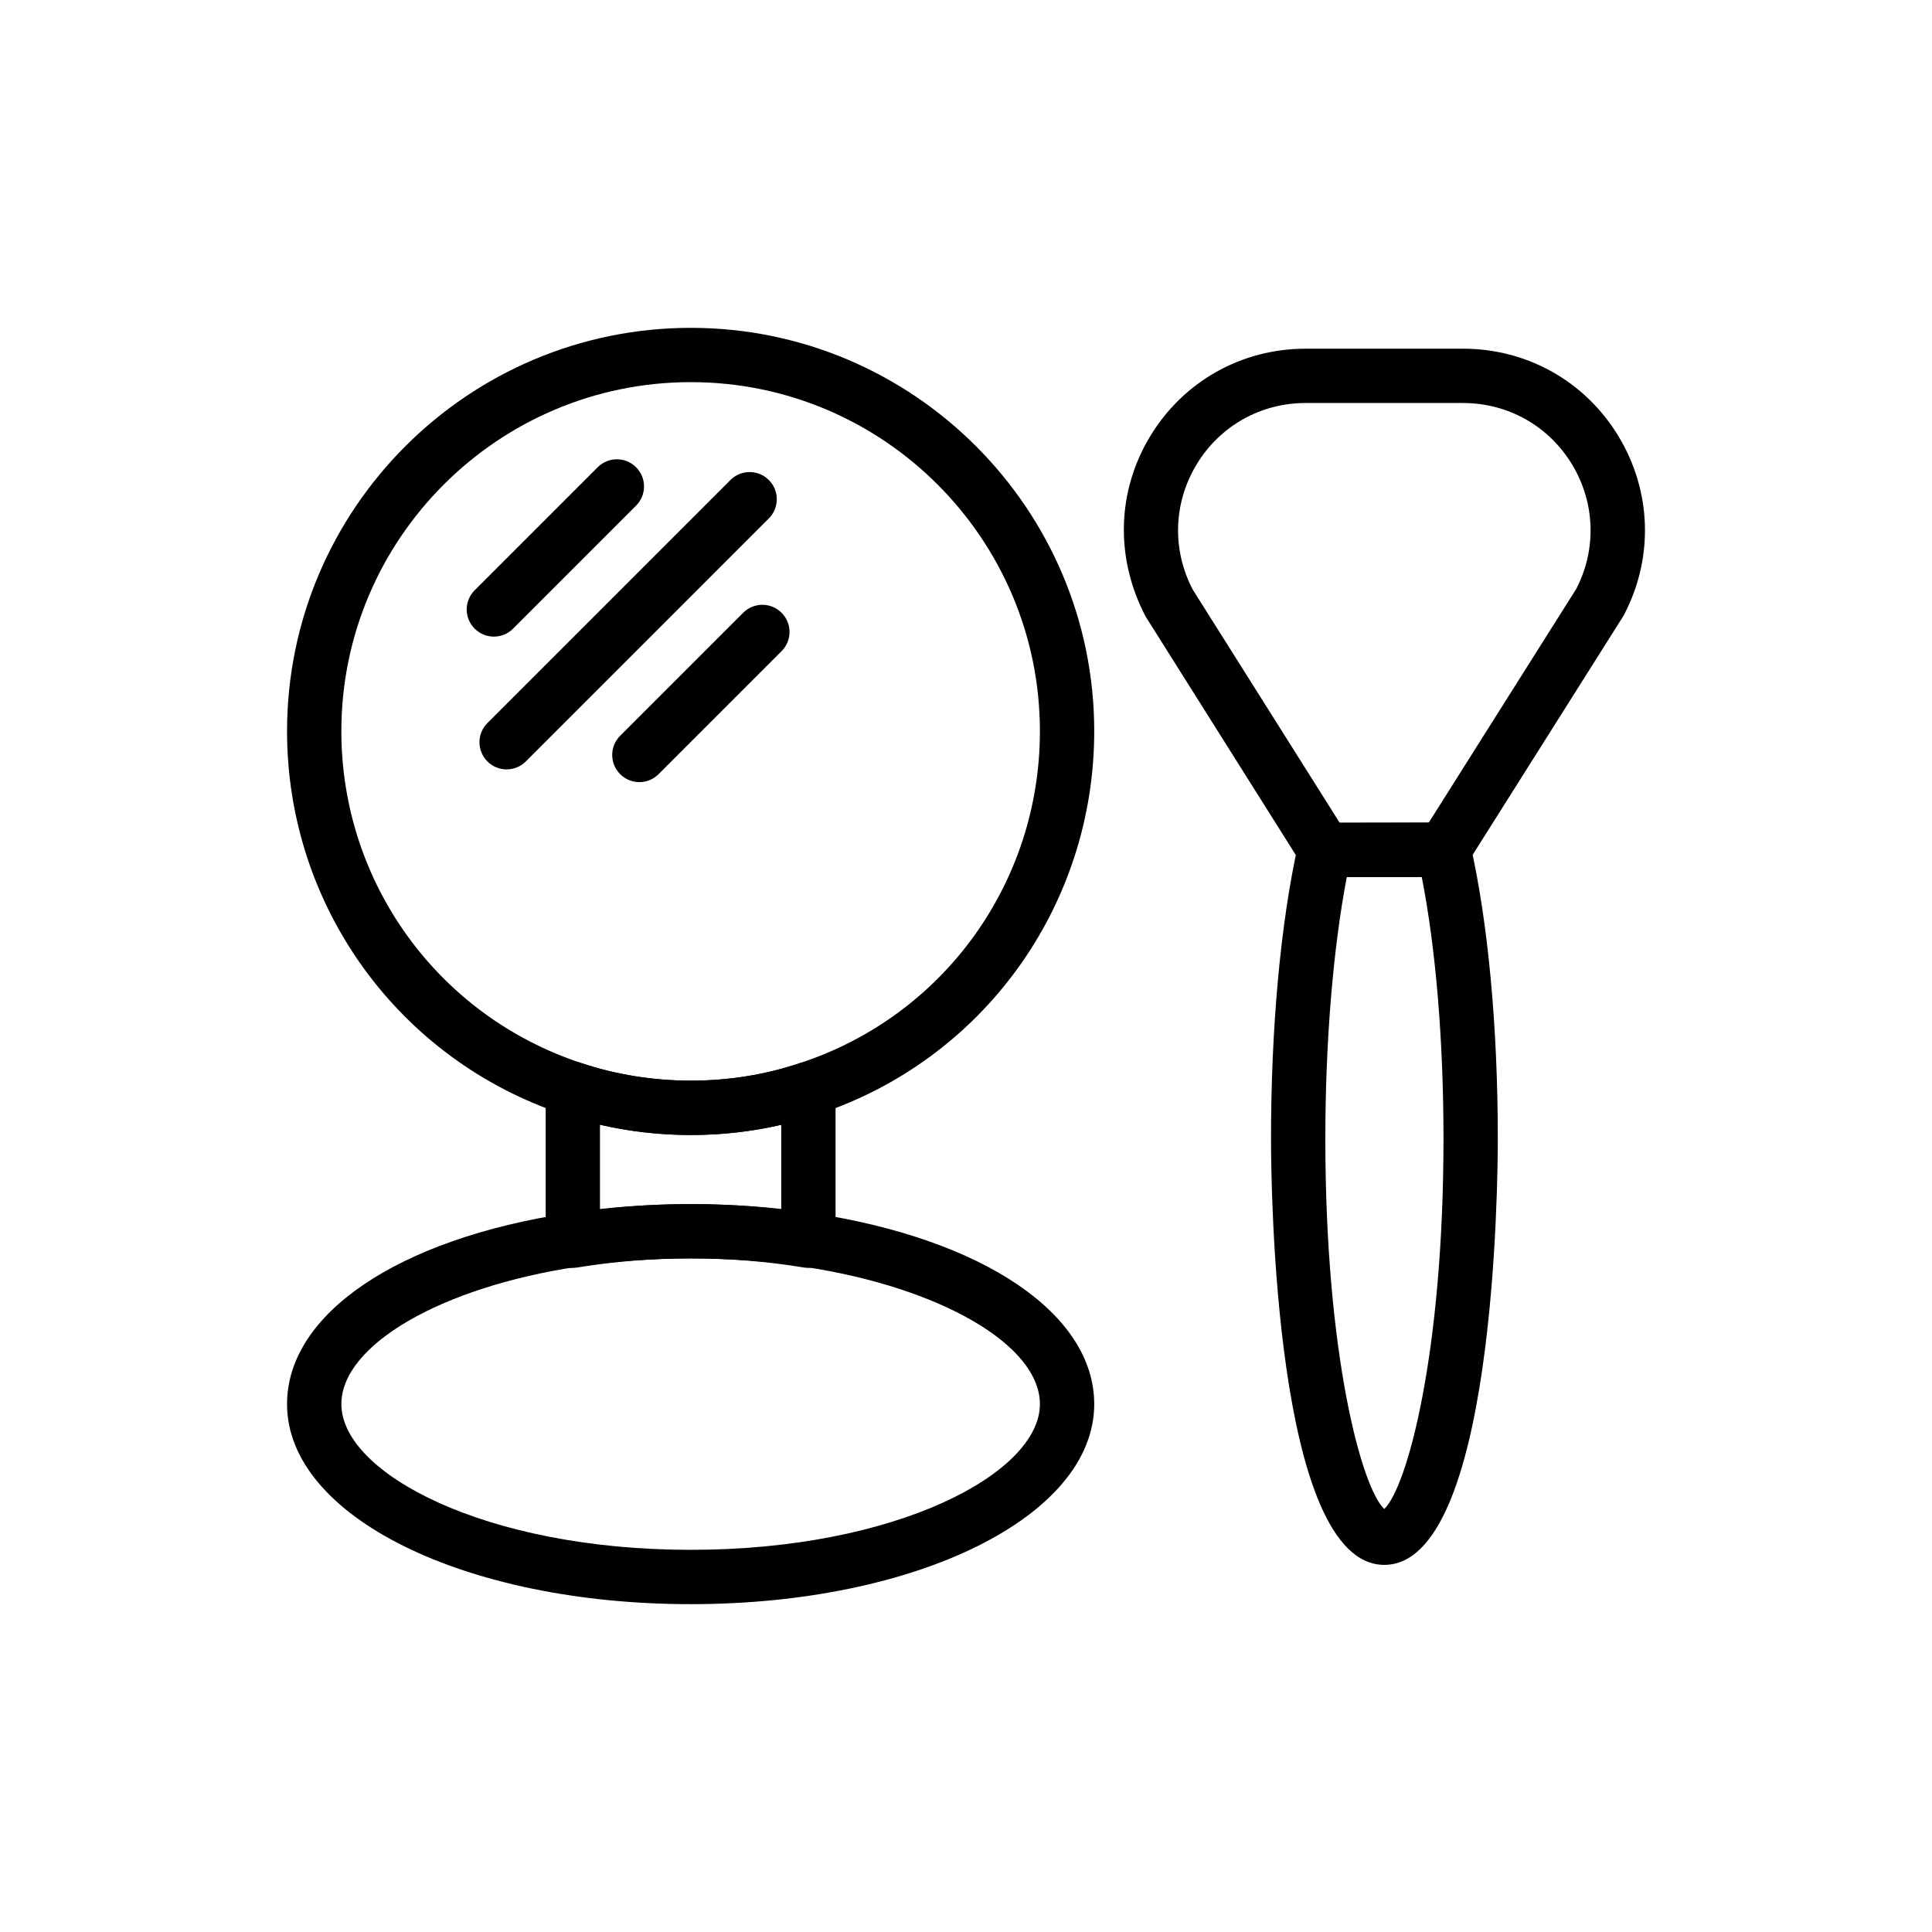
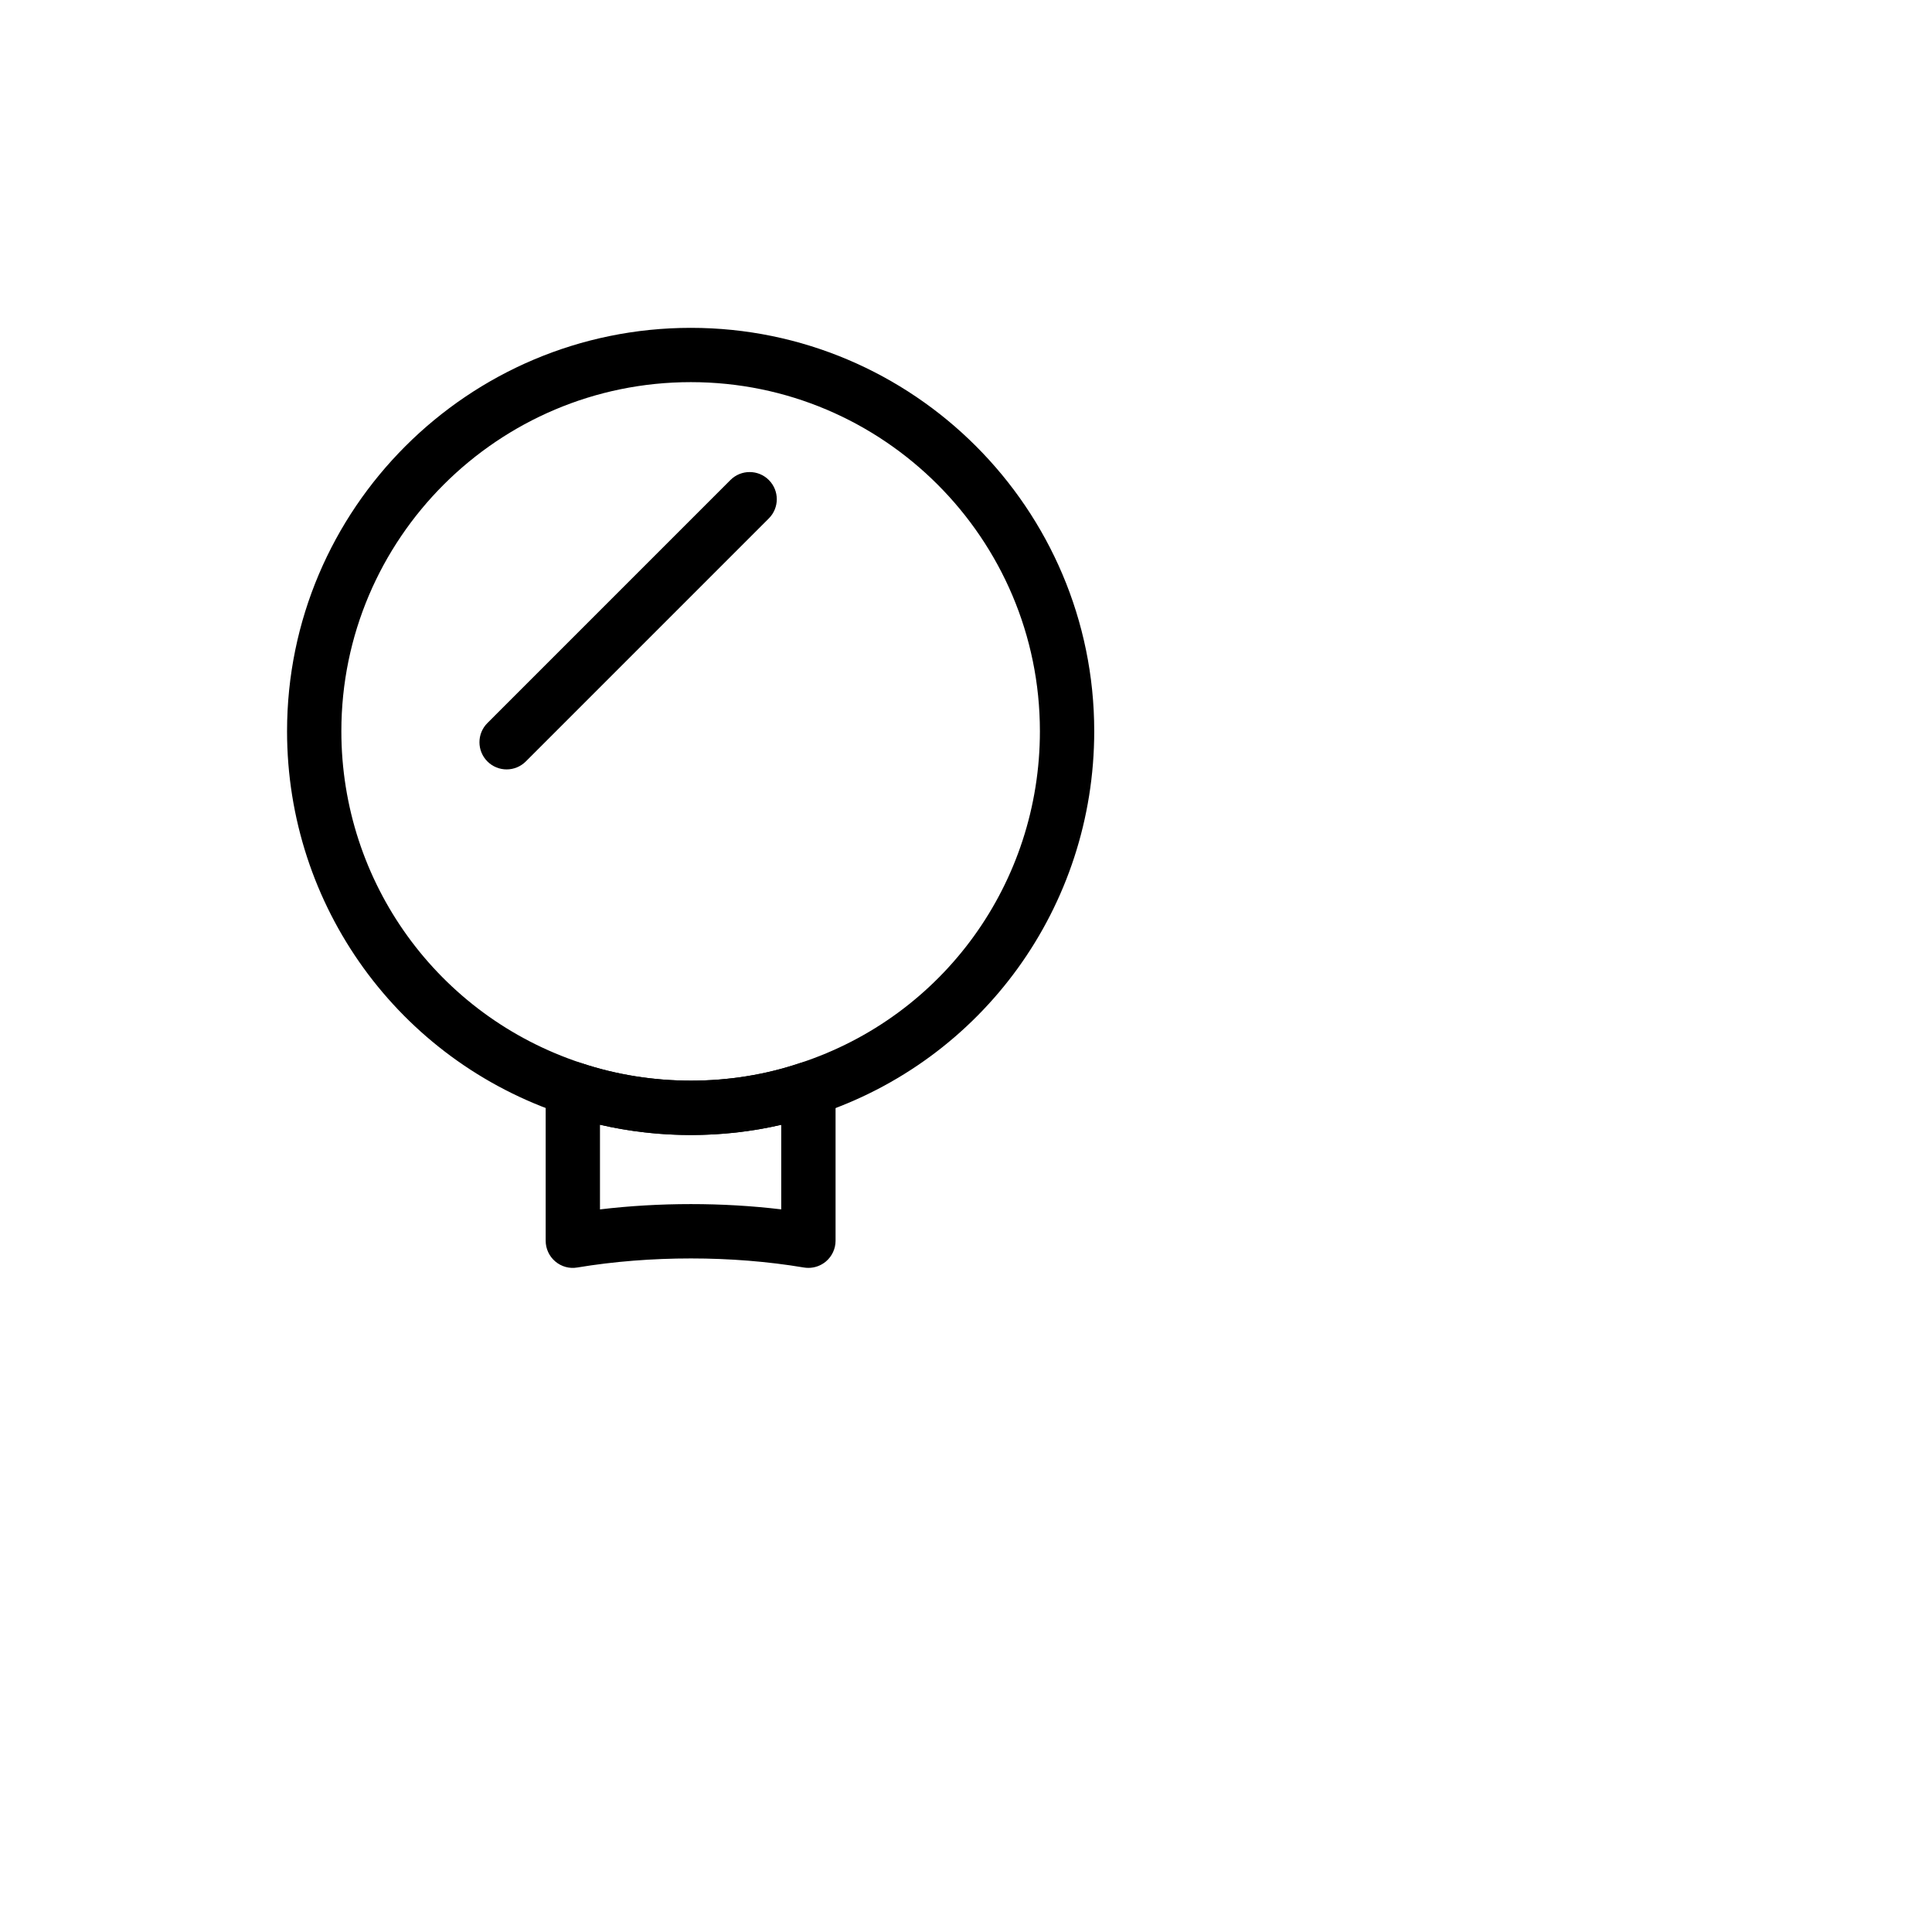
<svg xmlns="http://www.w3.org/2000/svg" fill="#000000" width="800px" height="800px" version="1.1" viewBox="144 144 512 512">
  <g>
    <path d="m327.08 444.79c-11.512 0-22.793-1.816-33.547-5.398-43.93-14.48-73.461-55.32-73.461-101.61 0-58.945 48.004-106.9 107.01-106.9 58.941 0 106.9 47.957 106.9 106.9 0 46.414-29.543 87.254-73.504 101.62-10.594 3.566-21.852 5.387-33.398 5.387zm0-199.52c-51.07 0-92.617 41.496-92.617 92.508 0 40.062 25.555 75.41 63.602 87.949 18.625 6.215 39.57 6.184 57.875 0.016 38.094-12.449 63.645-47.793 63.645-87.961 0-51.016-41.5-92.512-92.504-92.512z" />
-     <path d="m327.08 569.12c-60.004 0-107.01-23.285-107.01-53.012 0-23.879 29.309-43.75 74.664-50.625 20.762-3.172 44.078-3.168 64.602 0.004 45.336 6.871 74.645 26.742 74.645 50.621 0 29.723-46.961 53.012-106.9 53.012zm0-91.633c-10.359 0-20.516 0.75-30.18 2.223-36.184 5.484-62.434 20.789-62.434 36.395 0 18.266 38.039 38.617 92.617 38.617 54.516 0 92.504-20.352 92.504-38.617 0-15.602-26.25-30.91-62.422-36.391-9.586-1.48-19.691-2.227-30.086-2.227z" />
    <path d="m358.23 480c-0.395 0-0.793-0.031-1.195-0.098-19.012-3.199-40.766-3.211-60.051 0-2.094 0.367-4.219-0.238-5.832-1.605-1.617-1.371-2.543-3.379-2.543-5.492v-40.23c0-2.312 1.109-4.484 2.988-5.836 1.883-1.359 4.289-1.715 6.488-0.992 18.582 6.199 39.551 6.18 57.852 0.008 2.199-0.746 4.609-0.375 6.496 0.977 1.883 1.348 3 3.527 3 5.844v40.23c0 2.117-0.934 4.129-2.551 5.496-1.312 1.105-2.965 1.699-4.652 1.699zm-55.23-37.934v22.438c15.66-1.875 32.516-1.875 48.035-0.008v-22.414c-15.535 3.609-32.359 3.613-48.035-0.016z" />
    <path d="m278.26 347.9c-1.84 0-3.684-0.703-5.09-2.109-2.812-2.812-2.812-7.367 0-10.176l64.402-64.406c2.812-2.812 7.367-2.812 10.176 0 2.812 2.812 2.812 7.367 0 10.176l-64.402 64.406c-1.406 1.406-3.246 2.109-5.086 2.109z" />
-     <path d="m313.44 351.27c-1.84 0-3.684-0.703-5.09-2.109-2.812-2.812-2.812-7.367 0-10.176l32.598-32.598c2.812-2.812 7.367-2.812 10.176 0 2.812 2.812 2.812 7.367 0 10.176l-32.598 32.598c-1.402 1.406-3.246 2.109-5.086 2.109z" />
-     <path d="m274.88 312.71c-1.84 0-3.684-0.703-5.09-2.109-2.812-2.812-2.812-7.367 0-10.176l32.598-32.598c2.812-2.812 7.367-2.812 10.176 0 2.812 2.812 2.812 7.367 0 10.176l-32.598 32.598c-1.402 1.406-3.242 2.109-5.086 2.109z" />
-     <path d="m510.86 558.71c-29.184 0-30.027-101.37-30.027-112.93 0-29.613 2.559-57.355 7.203-78.117 0.73-3.289 3.656-5.625 7.023-5.625l31.508-0.051h0.035c3.359 0 6.269 2.32 7.016 5.594 4.715 20.668 7.316 48.438 7.316 78.195 0.004 11.562-0.84 112.93-30.074 112.93zm-9.945-182.28c-3.633 18.93-5.688 43.793-5.688 69.348 0 57.316 9.648 92.516 15.617 98.121 5.996-5.668 15.695-40.914 15.695-98.121 0-26.059-2.031-50.402-5.762-69.367z" />
-     <path d="m495.06 376.44c-2.473 0-4.773-1.27-6.094-3.363l-41.348-65.664c-8.168-15.578-7.613-33.262 1.195-47.809 8.793-14.523 24.184-23.195 41.168-23.195h41.758c16.98 0 32.375 8.668 41.168 23.191 8.812 14.547 9.367 32.23 1.488 47.309-0.09 0.176-0.191 0.344-0.297 0.508l-41.406 65.617c-1.312 2.078-3.59 3.344-6.051 3.356zm3.973-14.395 23.594-0.027 39.137-62.02c5.391-10.523 4.961-22.816-1.168-32.941-6.172-10.176-16.953-16.254-28.859-16.254h-41.758c-11.898 0-22.688 6.078-28.852 16.258-6.18 10.203-6.566 22.605-1.039 33.184zm68.98-58.469h0.07z" />
  </g>
</svg>